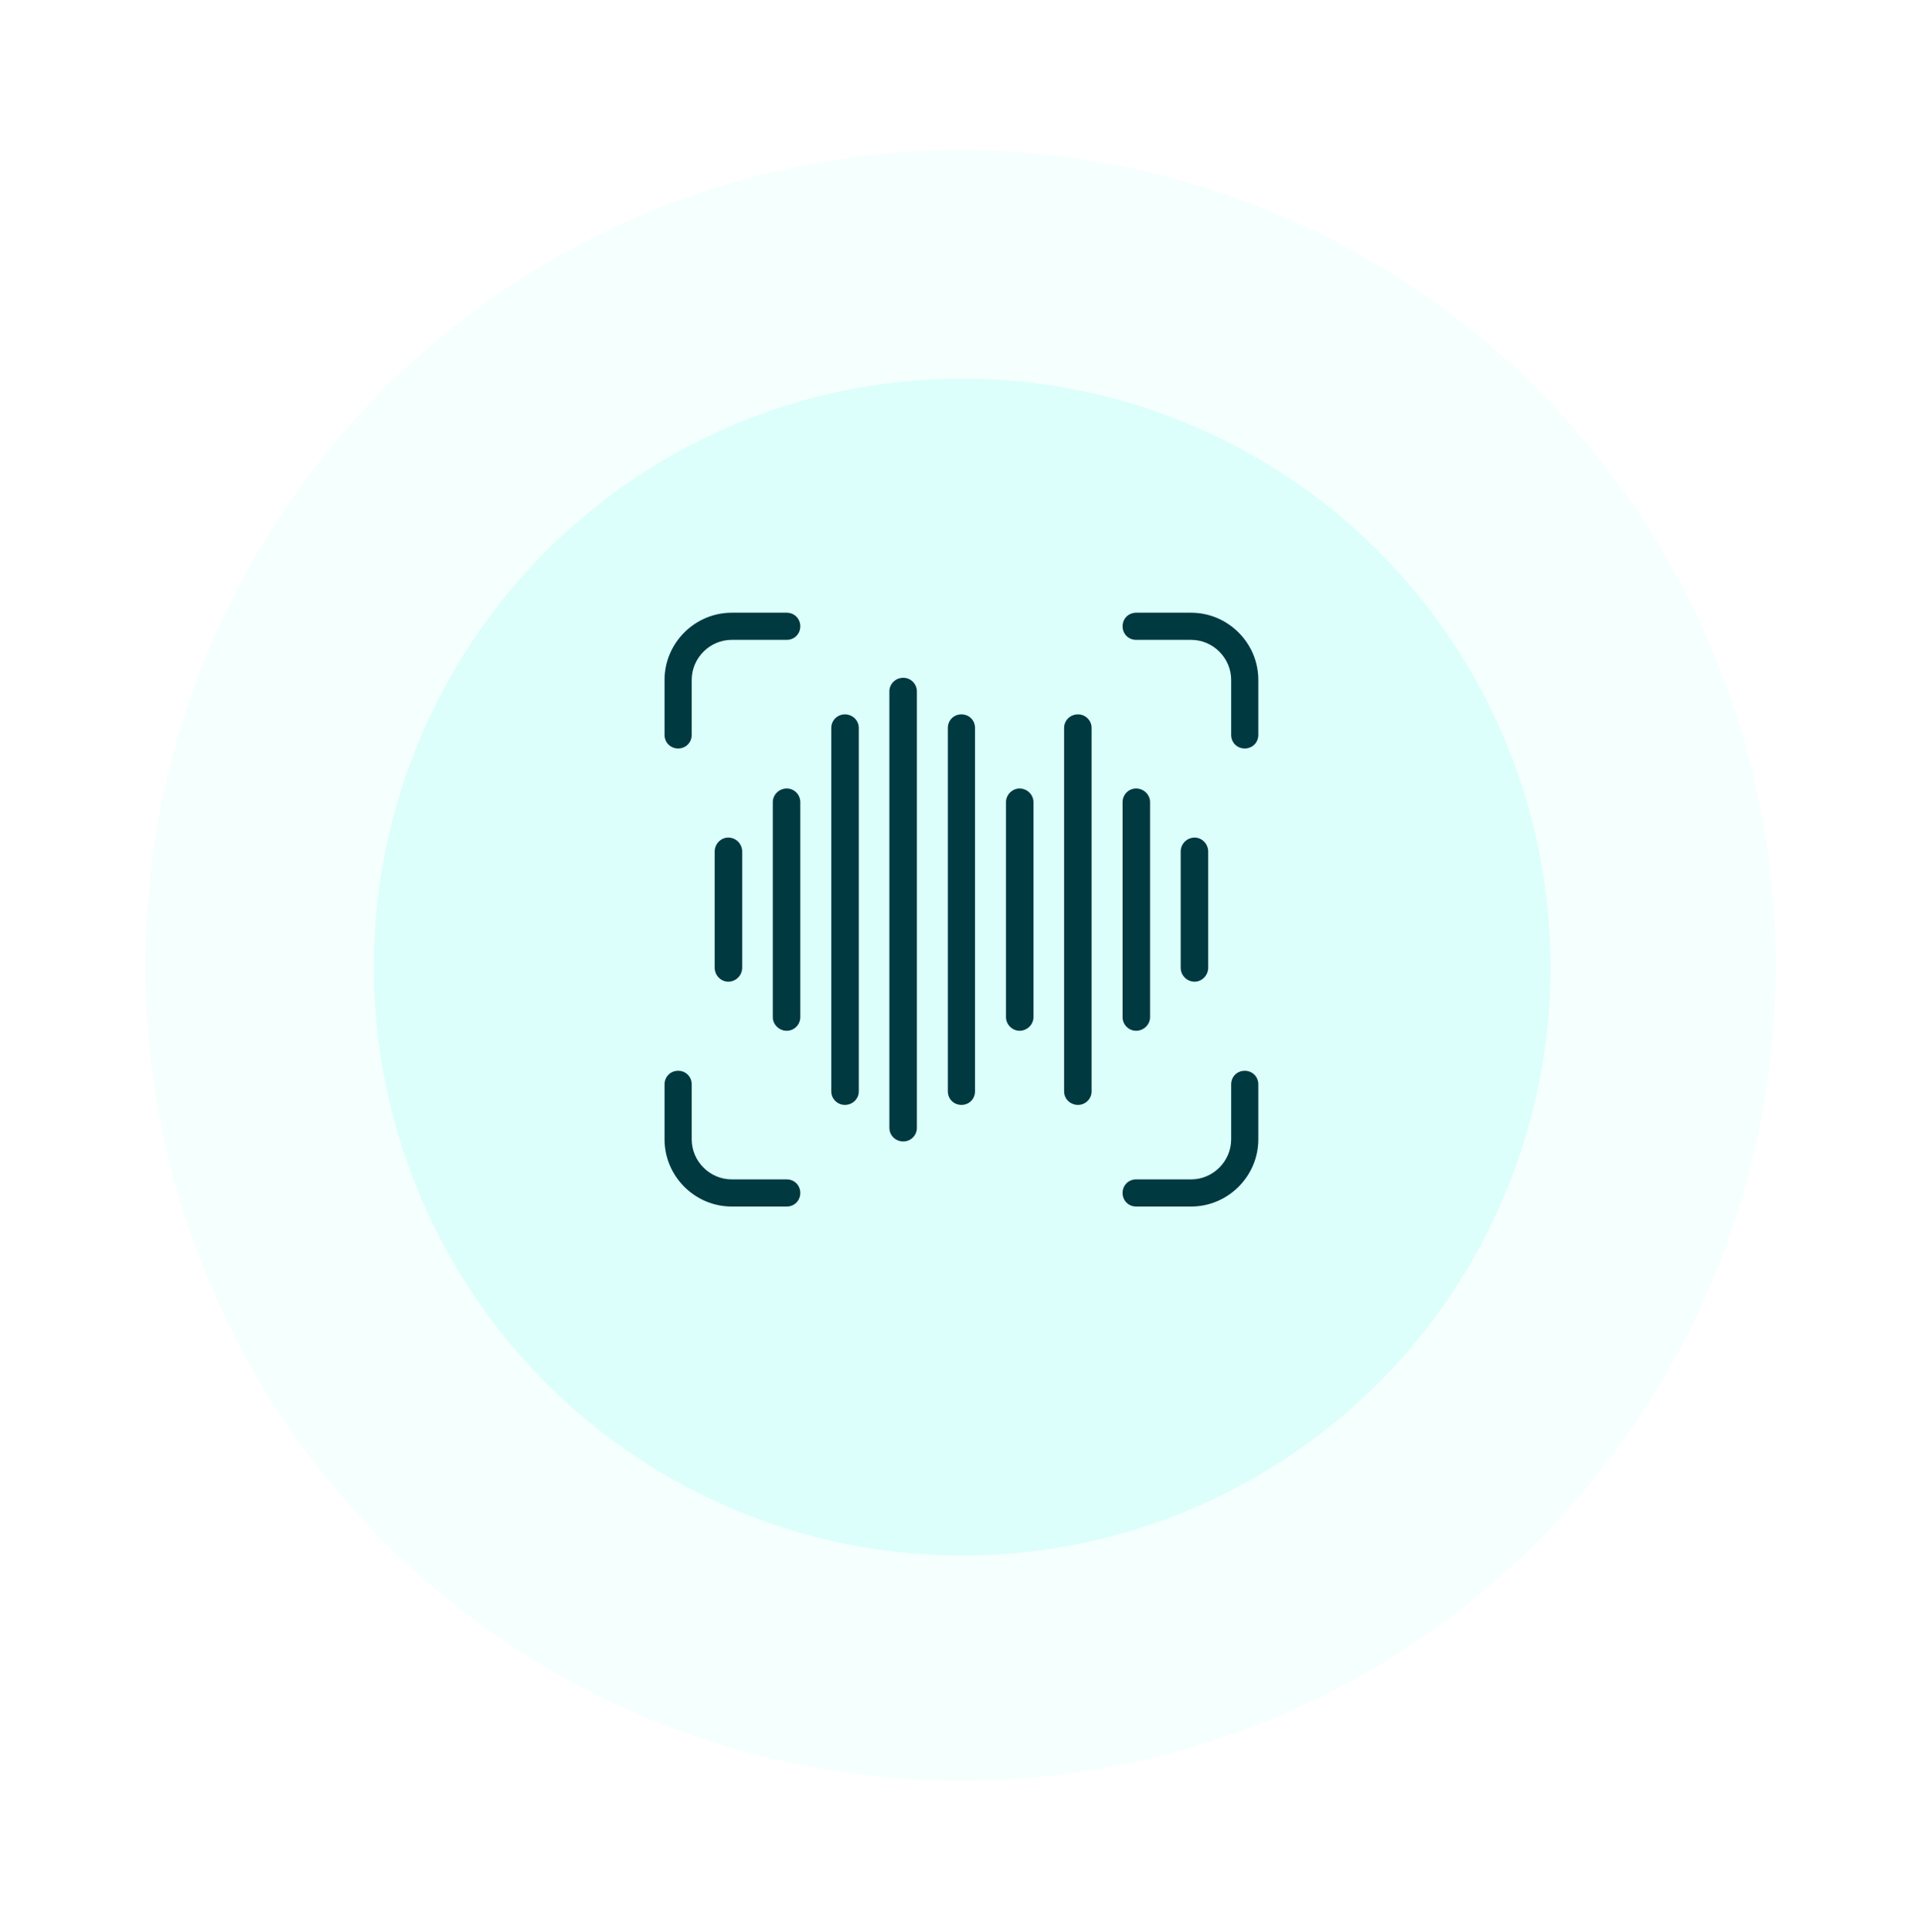
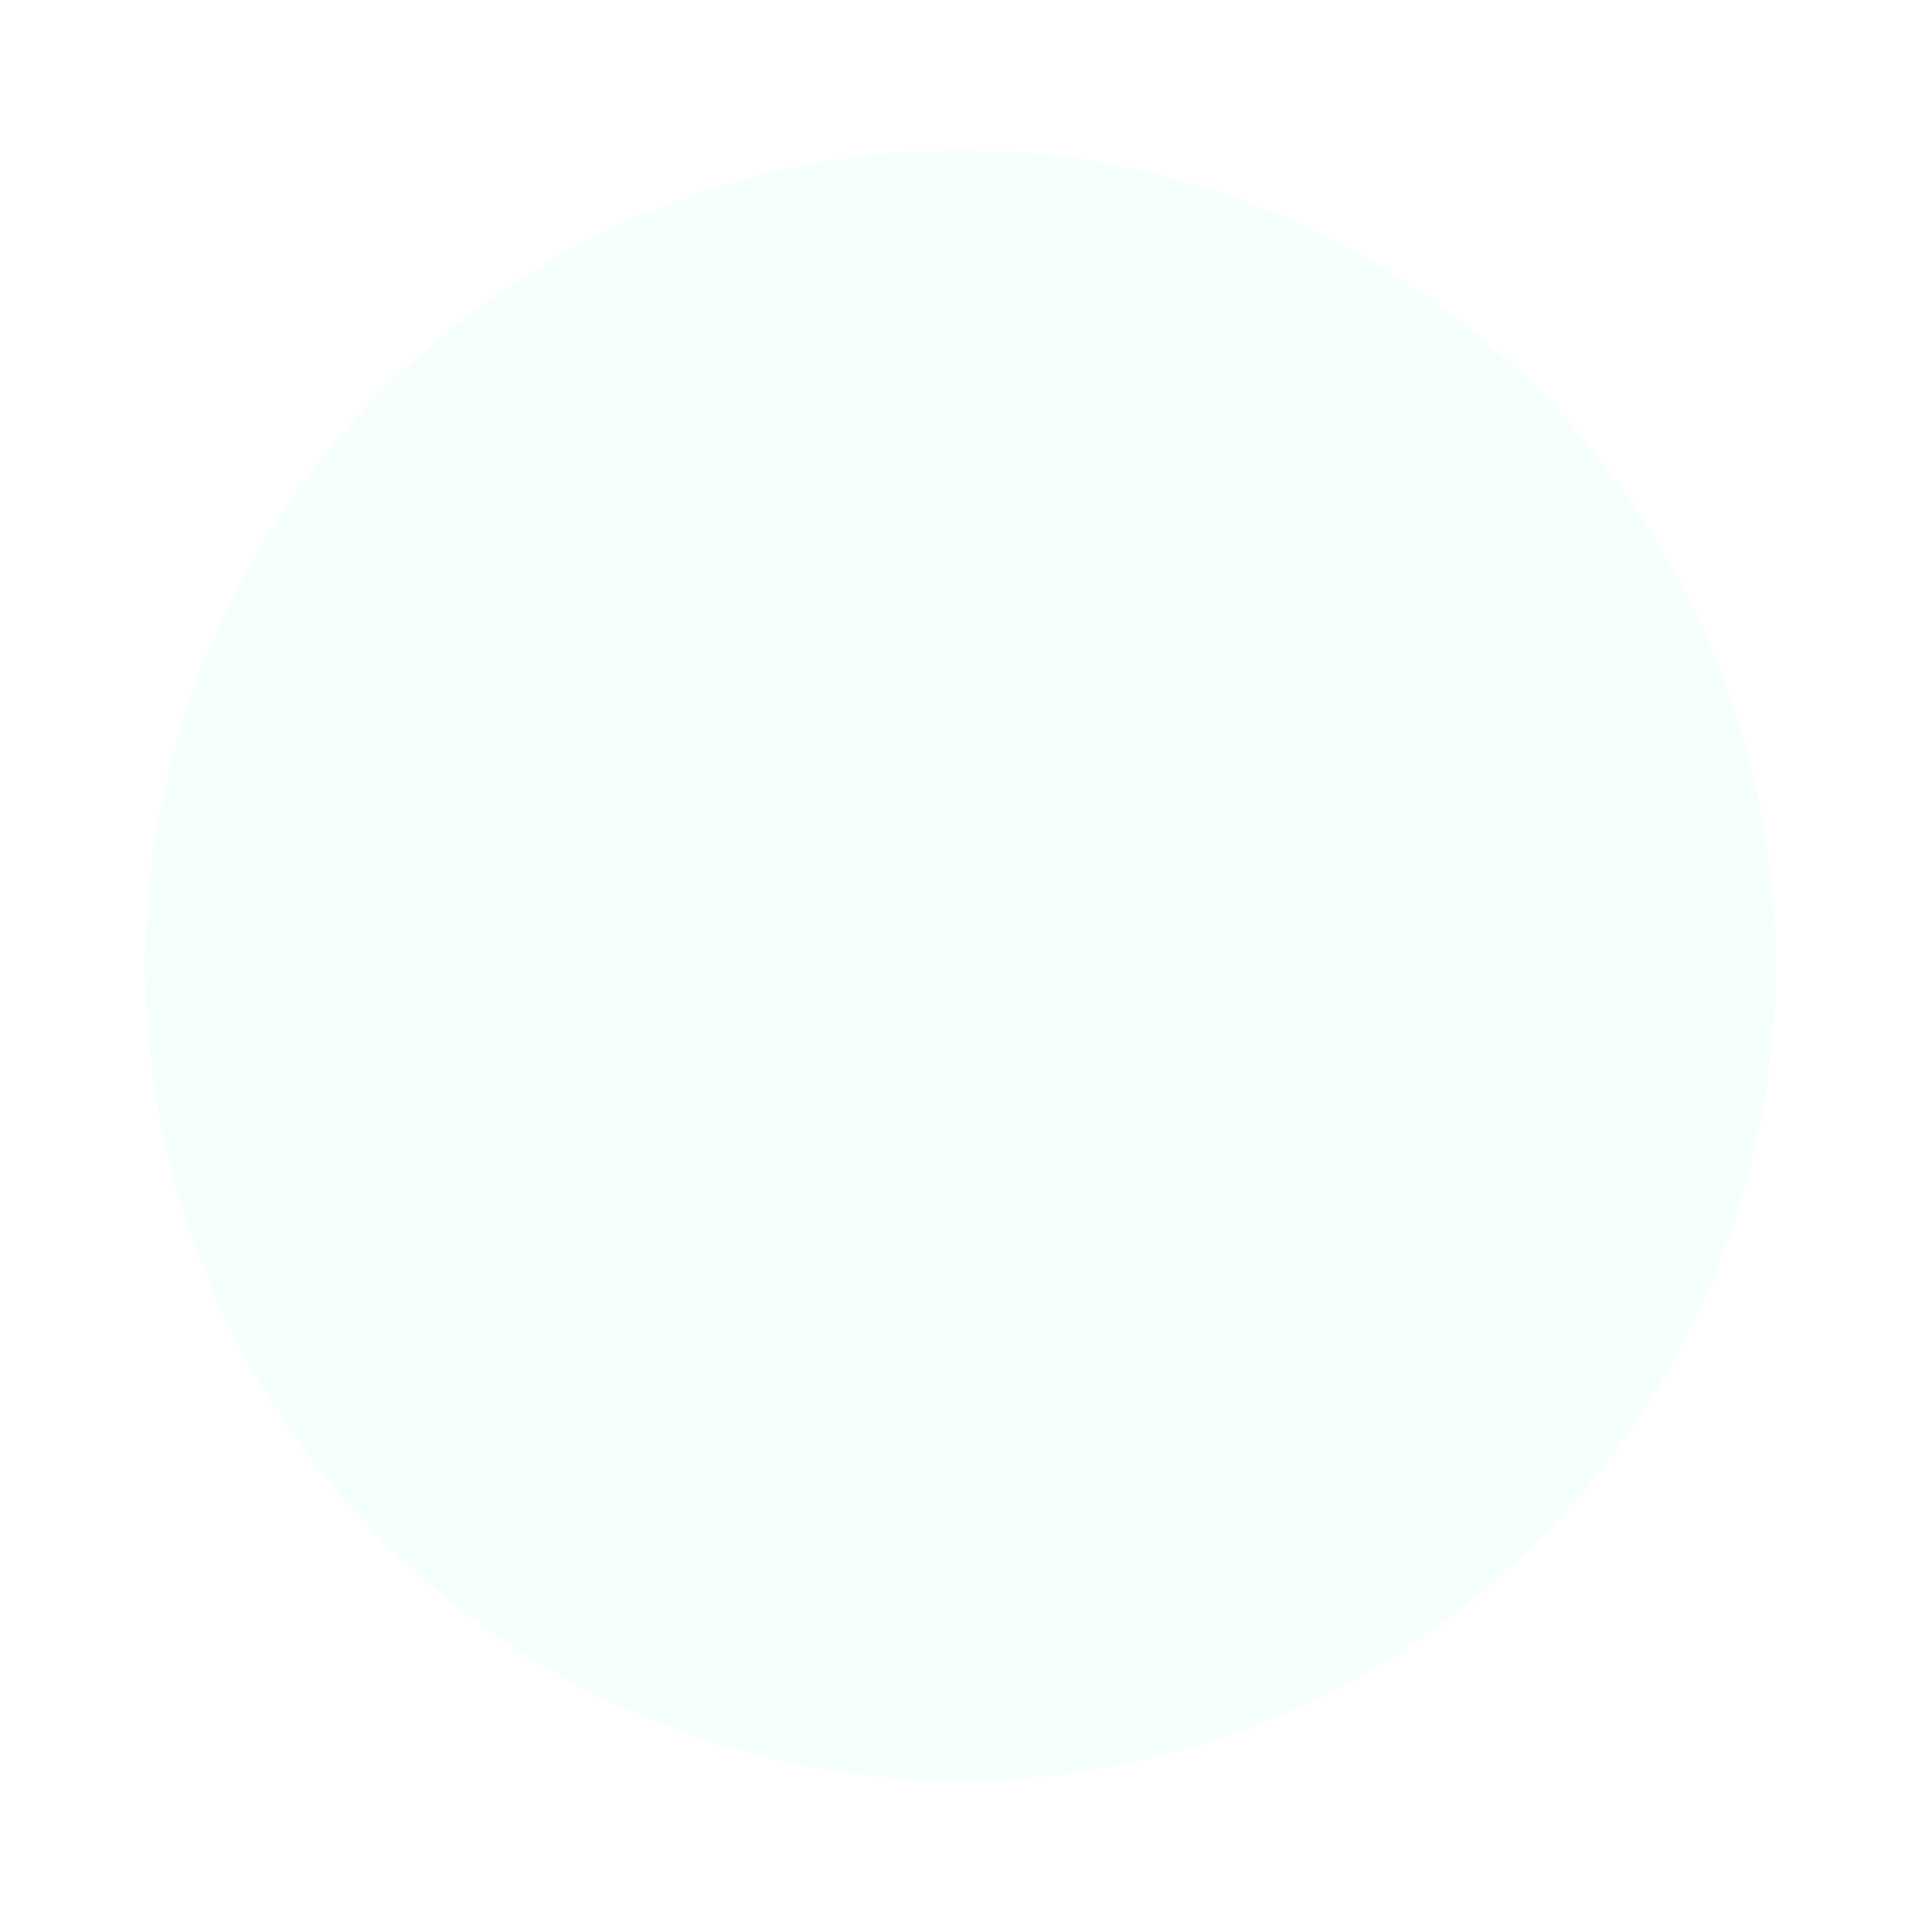
<svg xmlns="http://www.w3.org/2000/svg" width="185" height="186" viewBox="0 0 185 186" fill="none">
  <g filter="url(#filter0_d_1858_7616)">
-     <circle cx="92.661" cy="85.661" r="56.661" fill="#DCFFFB" />
-   </g>
+     </g>
  <g opacity="0.3" filter="url(#filter1_d_1858_7616)">
    <circle cx="92.5" cy="85.5" r="78.5" fill="#DCFFFB" />
  </g>
-   <path fill-rule="evenodd" clip-rule="evenodd" d="M114.711 116.18H109.416C108.678 116.18 108.108 115.61 108.108 114.873C108.108 114.135 108.678 113.566 109.416 113.566H114.711C116.823 113.566 118.566 111.823 118.566 109.711V104.416C118.566 103.678 119.135 103.108 119.873 103.108C120.61 103.108 121.18 103.678 121.18 104.416V109.711C121.18 113.264 118.264 116.18 114.711 116.18ZM75.764 116.18H70.469C66.916 116.18 64 113.264 64 109.711V104.416C64 103.678 64.57 103.108 65.307 103.108C66.044 103.108 66.614 103.678 66.614 104.416V109.711C66.614 111.823 68.357 113.566 70.469 113.566H75.764C76.502 113.566 77.072 114.135 77.072 114.873C77.072 115.61 76.502 116.18 75.764 116.18ZM119.873 72.072C119.135 72.072 118.566 71.502 118.566 70.764V65.469C118.566 63.357 116.823 61.614 114.711 61.614H109.416C108.678 61.614 108.108 61.044 108.108 60.307C108.108 59.57 108.678 59 109.416 59H114.711C118.264 59 121.18 61.916 121.18 65.469V70.764C121.18 71.502 120.61 72.072 119.873 72.072ZM65.307 72.072C64.57 72.072 64 71.502 64 70.764V65.469C64 61.916 66.916 59 70.469 59H75.764C76.502 59 77.072 59.57 77.072 60.307C77.072 61.044 76.502 61.614 75.764 61.614H70.469C68.357 61.614 66.614 63.357 66.614 65.469V70.764C66.614 71.502 66.044 72.072 65.307 72.072ZM70.134 94.528C69.43 94.528 68.826 93.925 68.826 93.187V81.993C68.826 81.255 69.43 80.652 70.134 80.652C70.871 80.652 71.474 81.255 71.474 81.993V93.187C71.474 93.925 70.871 94.528 70.134 94.528ZM75.764 99.254C75.027 99.254 74.424 98.651 74.424 97.947V77.233C74.424 76.529 75.027 75.926 75.764 75.926C76.502 75.926 77.072 76.529 77.072 77.233V97.947C77.072 98.651 76.502 99.254 75.764 99.254ZM81.362 106.393C80.658 106.393 80.055 105.823 80.055 105.086V70.094C80.055 69.357 80.658 68.787 81.362 68.787C82.099 68.787 82.703 69.357 82.703 70.094V105.086C82.703 105.823 82.099 106.393 81.362 106.393ZM86.993 109.912C86.255 109.912 85.652 109.343 85.652 108.605V66.575C85.652 65.838 86.255 65.268 86.993 65.268C87.697 65.268 88.3 65.838 88.3 66.575V108.605C88.3 109.343 87.697 109.912 86.993 109.912ZM92.59 106.393C91.853 106.393 91.283 105.823 91.283 105.086V70.094C91.283 69.357 91.853 68.787 92.59 68.787C93.327 68.787 93.897 69.357 93.897 70.094V105.086C93.897 105.823 93.327 106.393 92.59 106.393ZM98.187 99.254C97.484 99.254 96.88 98.651 96.88 97.947V77.233C96.88 76.529 97.484 75.926 98.187 75.926C98.925 75.926 99.528 76.529 99.528 77.233V97.947C99.528 98.651 98.925 99.254 98.187 99.254ZM115.046 94.528C114.309 94.528 113.706 93.925 113.706 93.187V81.993C113.706 81.255 114.309 80.652 115.046 80.652C115.75 80.652 116.354 81.255 116.354 81.993V93.187C116.354 93.925 115.75 94.528 115.046 94.528ZM109.416 99.254C108.678 99.254 108.108 98.651 108.108 97.947V77.233C108.108 76.529 108.678 75.926 109.416 75.926C110.153 75.926 110.756 76.529 110.756 77.233V97.947C110.756 98.651 110.153 99.254 109.416 99.254ZM103.818 106.393C103.081 106.393 102.478 105.823 102.478 105.086V70.094C102.478 69.357 103.081 68.787 103.818 68.787C104.522 68.787 105.125 69.357 105.125 70.094V105.086C105.125 105.823 104.522 106.393 103.818 106.393Z" fill="#003940" />
  <defs>
    <filter id="filter0_d_1858_7616" x="22.01" y="22.471" width="141.301" height="141.303" filterUnits="userSpaceOnUse" color-interpolation-filters="sRGB">
      <feFlood flood-opacity="0" result="BackgroundImageFix" />
      <feColorMatrix in="SourceAlpha" type="matrix" values="0 0 0 0 0 0 0 0 0 0 0 0 0 0 0 0 0 0 127 0" result="hardAlpha" />
      <feOffset dy="7.462" />
      <feGaussianBlur stdDeviation="6.995" />
      <feComposite in2="hardAlpha" operator="out" />
      <feColorMatrix type="matrix" values="0 0 0 0 0 0 0 0 0 0 0 0 0 0 0 0 0 0 0.25 0" />
      <feBlend mode="normal" in2="BackgroundImageFix" result="effect1_dropShadow_1858_7616" />
      <feBlend mode="normal" in="SourceGraphic" in2="effect1_dropShadow_1858_7616" result="shape" />
    </filter>
    <filter id="filter1_d_1858_7616" x="0.01" y="0.471" width="184.981" height="184.981" filterUnits="userSpaceOnUse" color-interpolation-filters="sRGB">
      <feFlood flood-opacity="0" result="BackgroundImageFix" />
      <feColorMatrix in="SourceAlpha" type="matrix" values="0 0 0 0 0 0 0 0 0 0 0 0 0 0 0 0 0 0 127 0" result="hardAlpha" />
      <feOffset dy="7.462" />
      <feGaussianBlur stdDeviation="6.995" />
      <feComposite in2="hardAlpha" operator="out" />
      <feColorMatrix type="matrix" values="0 0 0 0 0 0 0 0 0 0 0 0 0 0 0 0 0 0 0.25 0" />
      <feBlend mode="normal" in2="BackgroundImageFix" result="effect1_dropShadow_1858_7616" />
      <feBlend mode="normal" in="SourceGraphic" in2="effect1_dropShadow_1858_7616" result="shape" />
    </filter>
  </defs>
</svg>